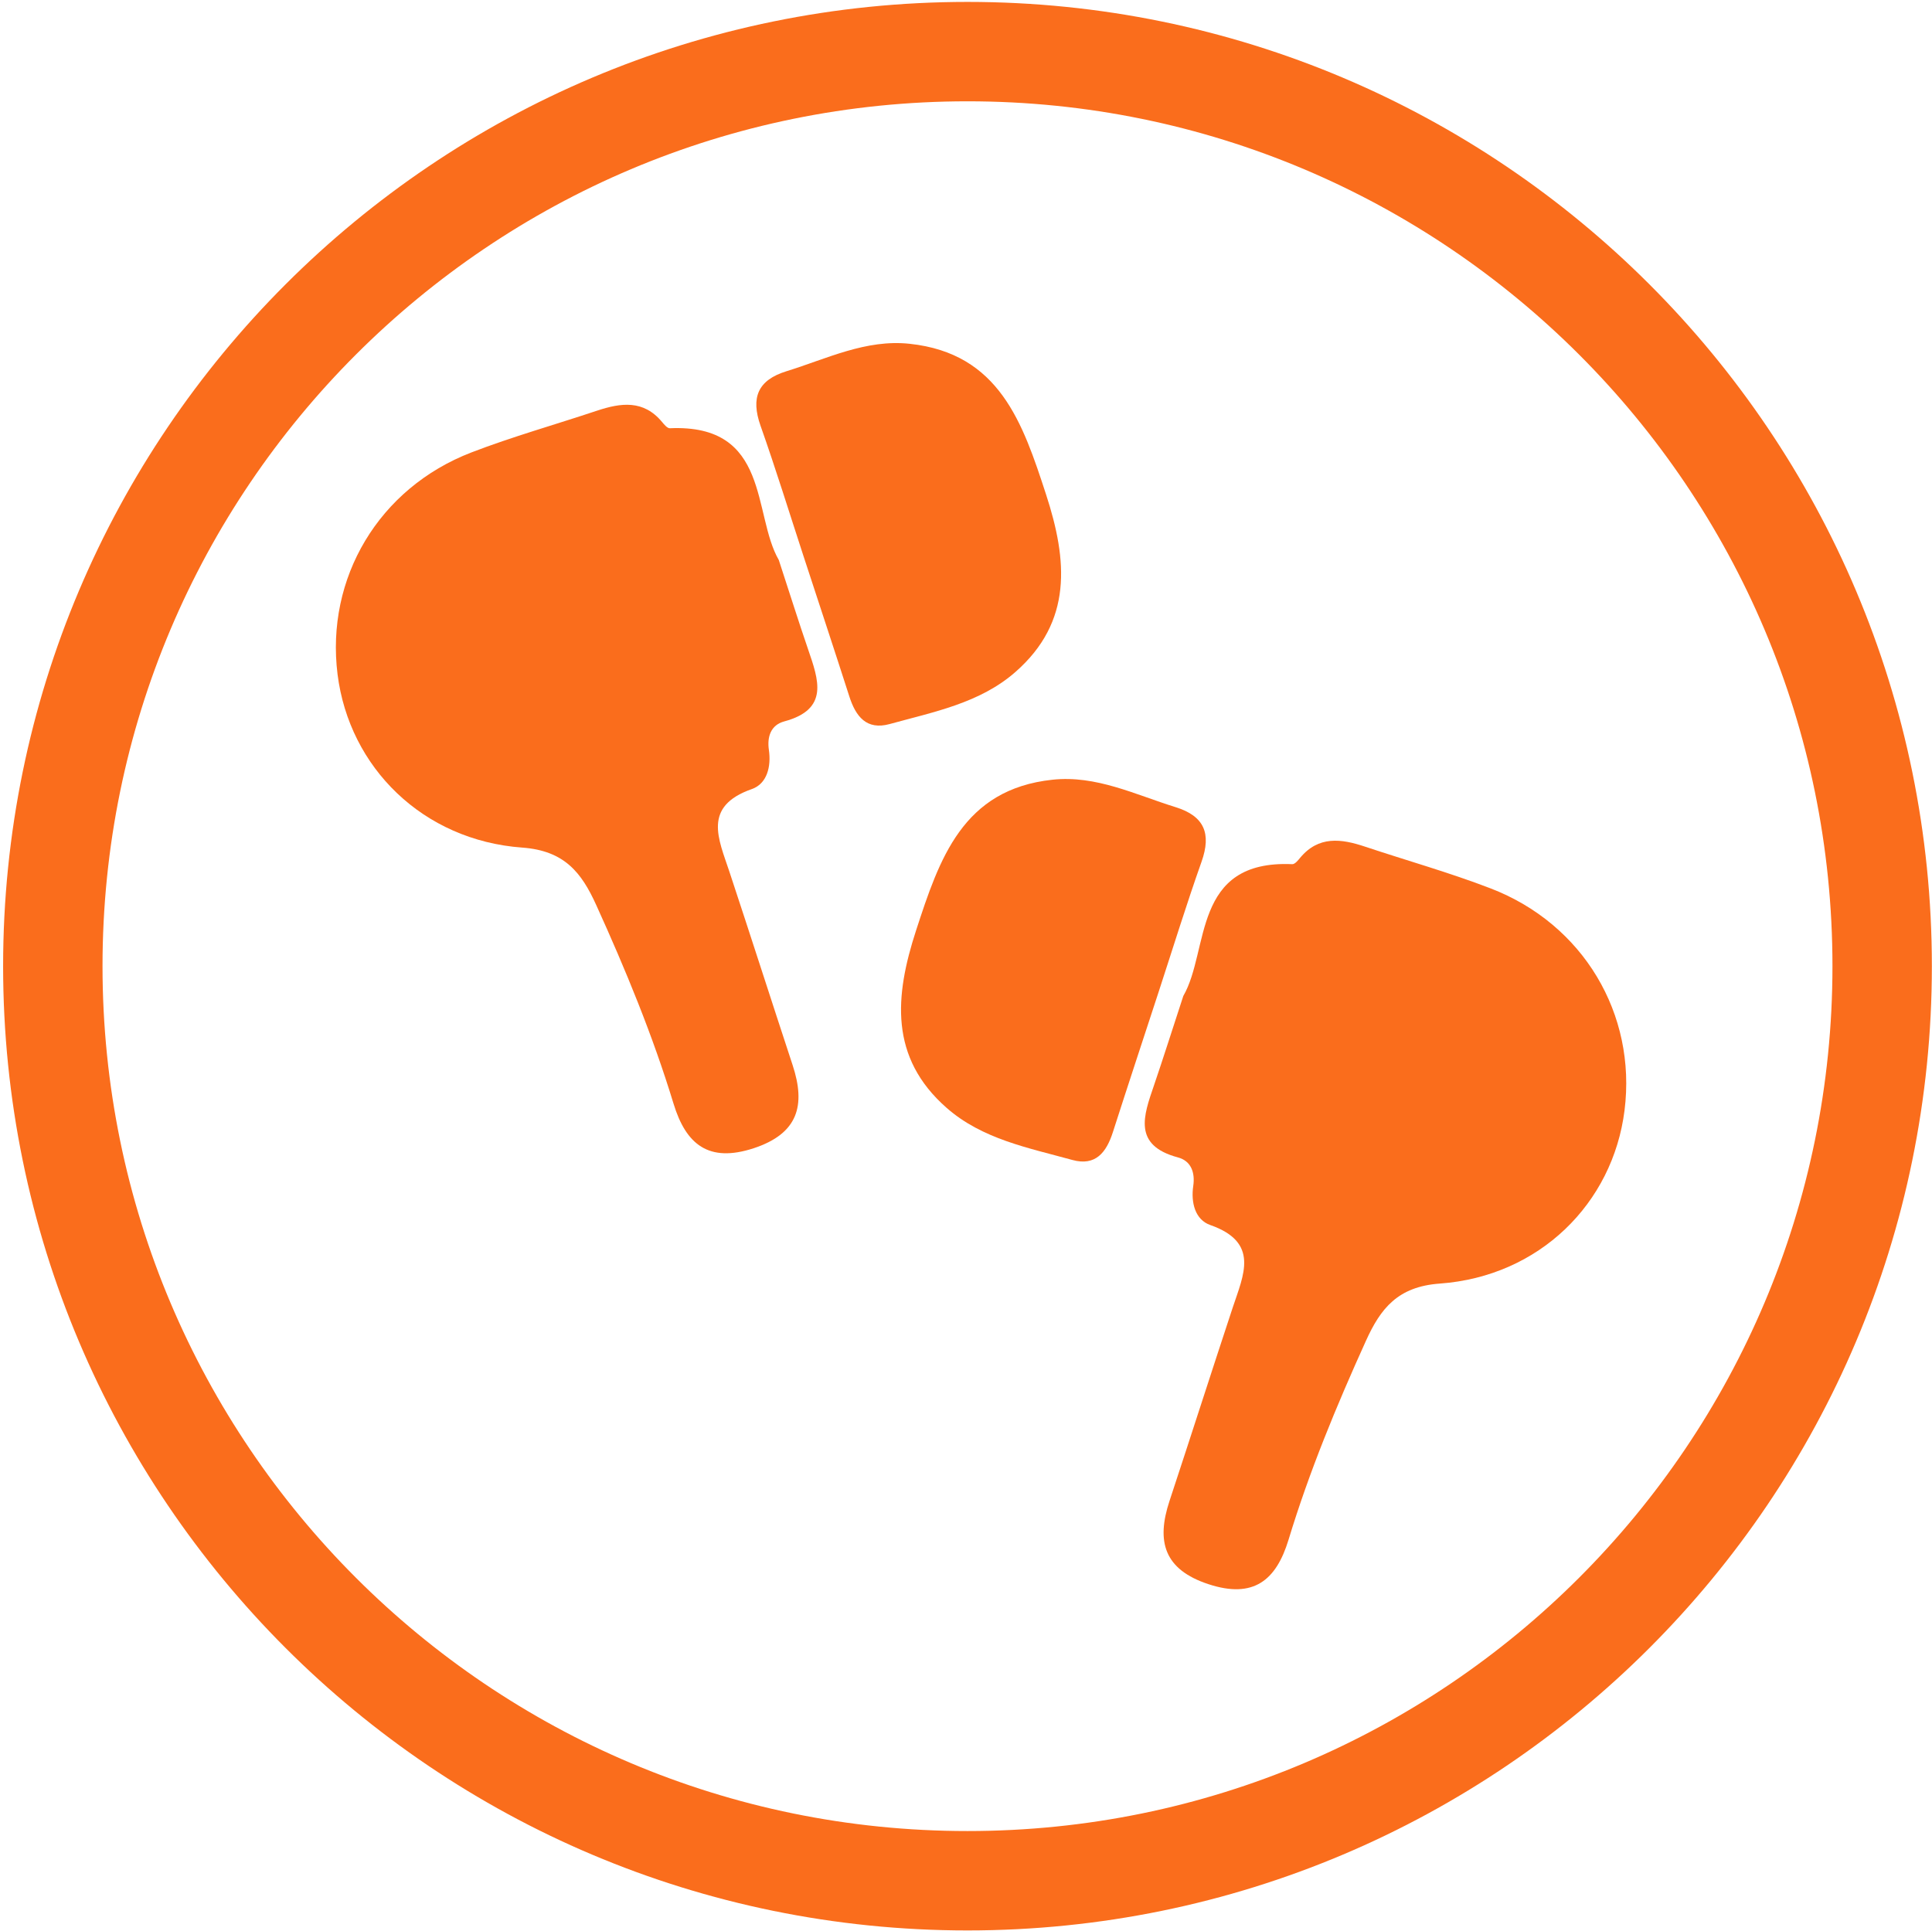
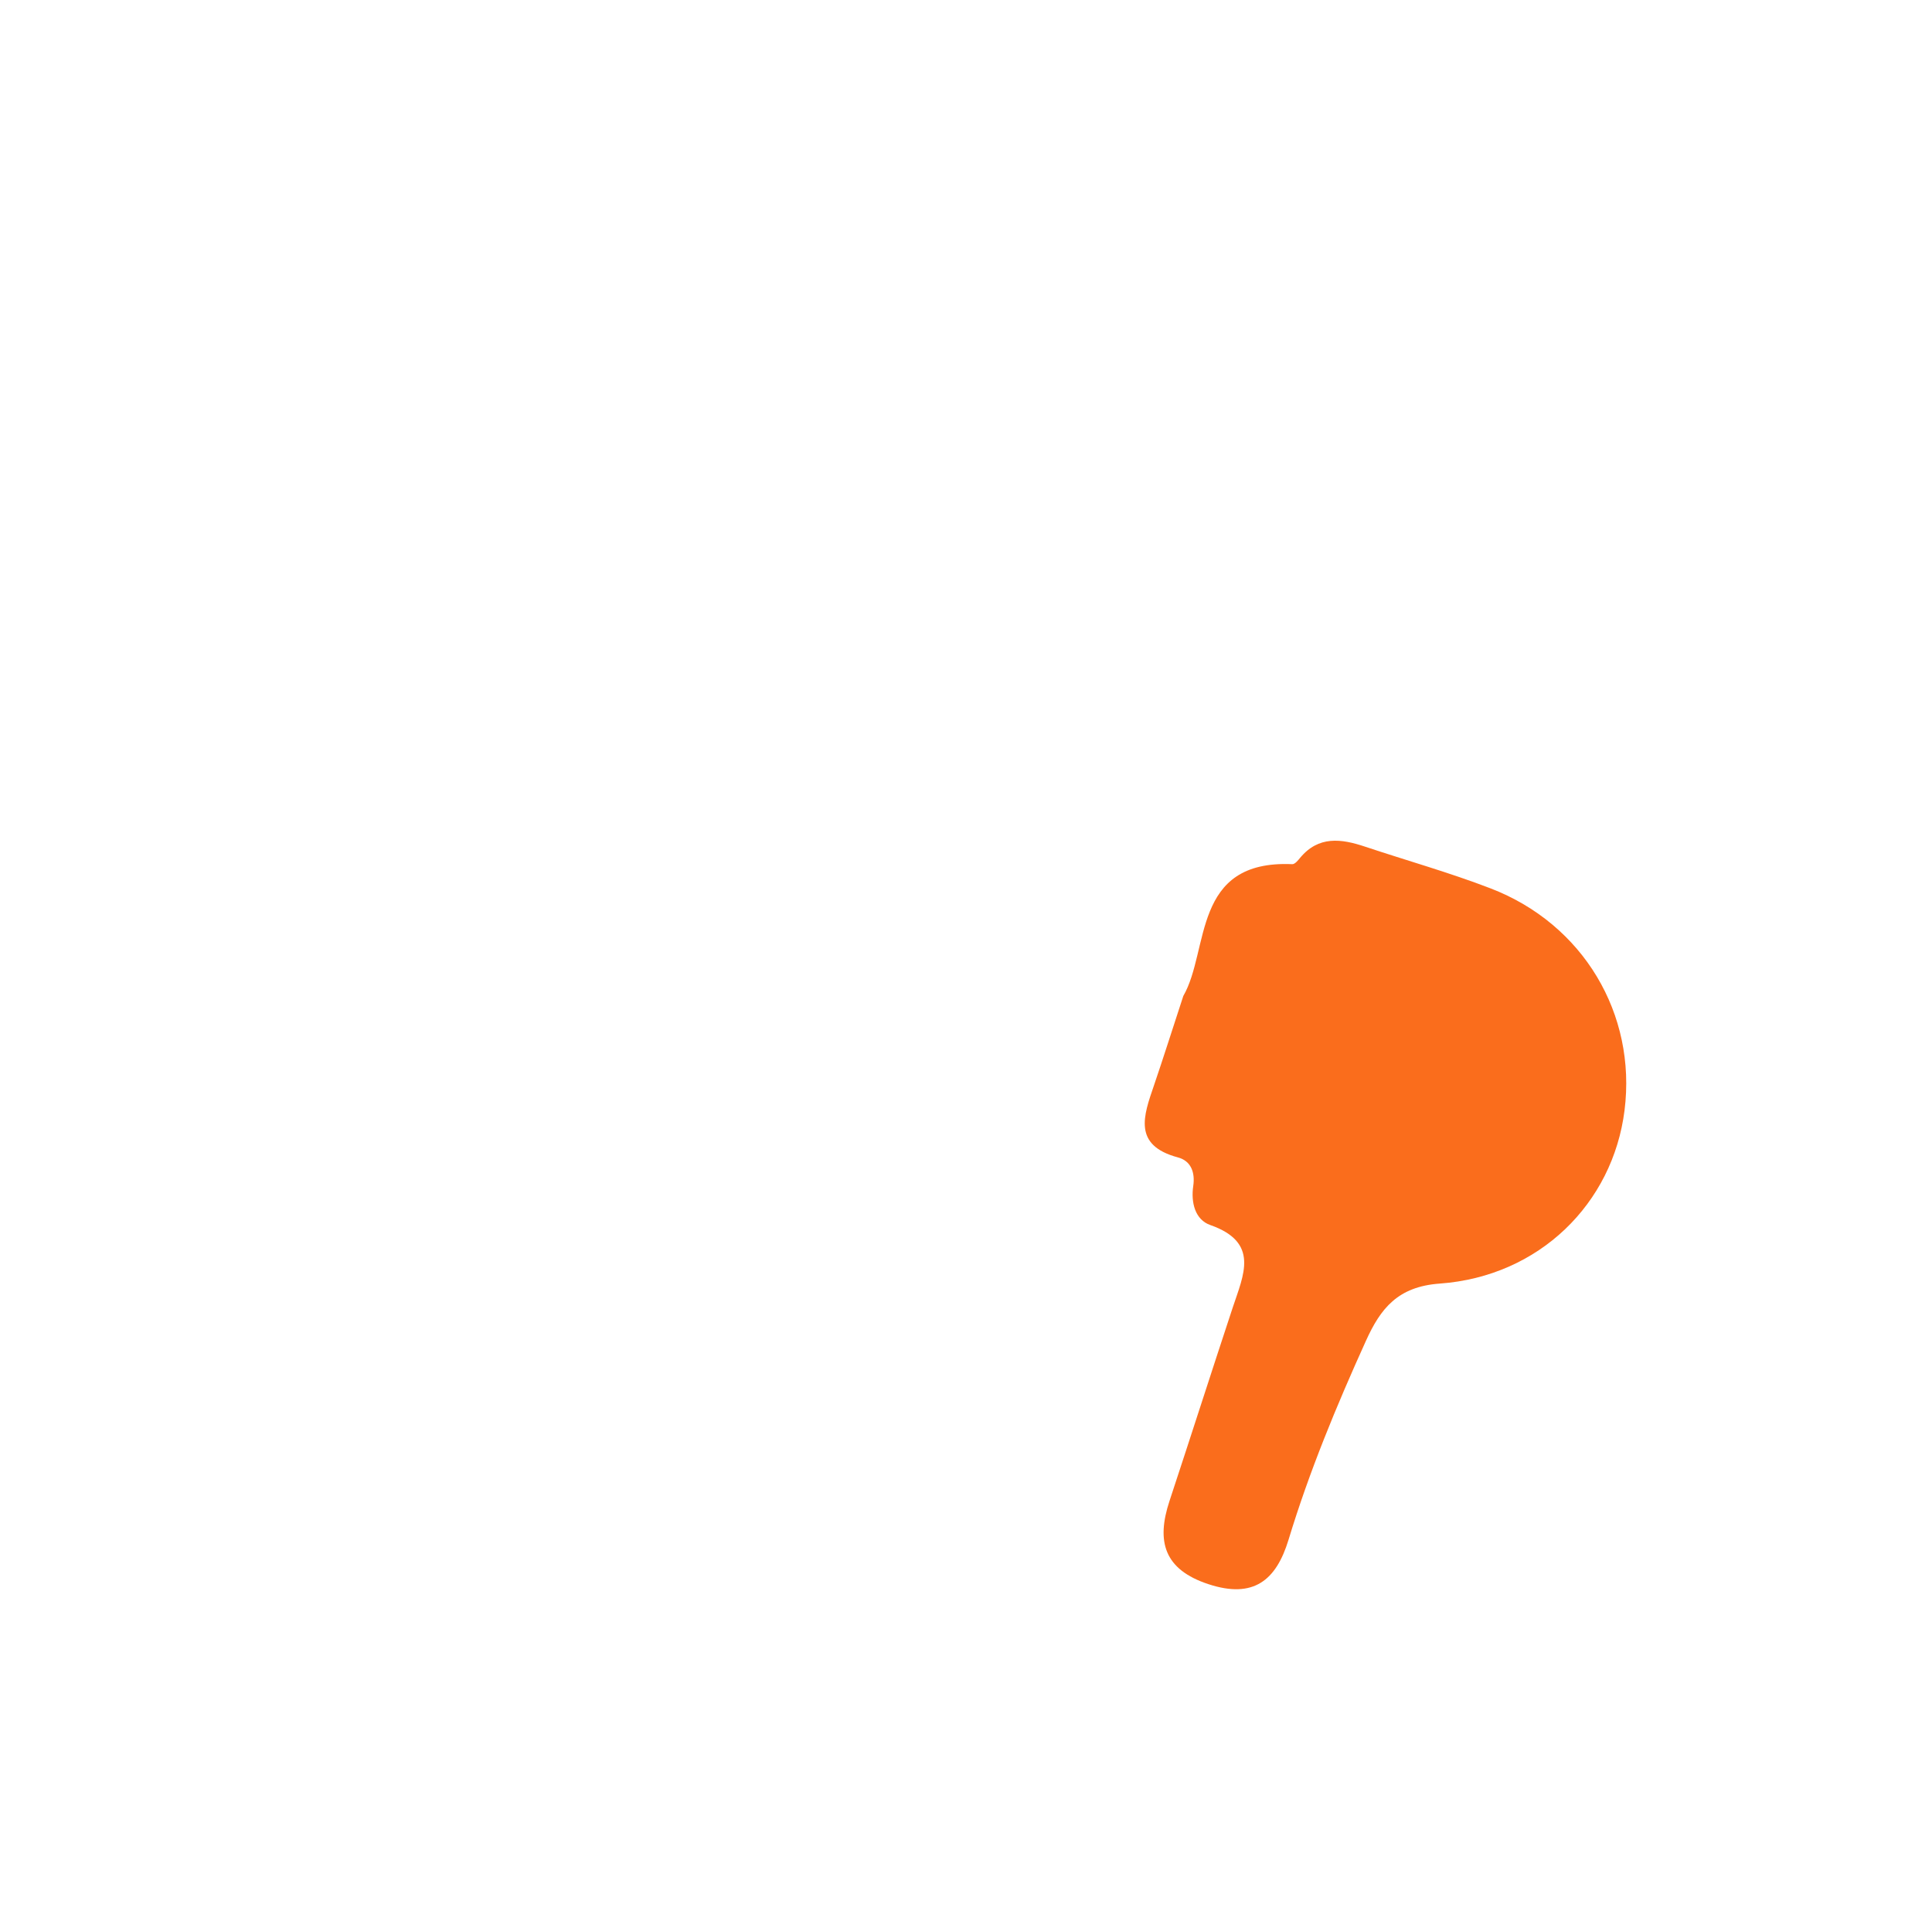
<svg xmlns="http://www.w3.org/2000/svg" version="1.1" id="Layer_1" x="0px" y="0px" width="43.458px" height="43.438px" viewBox="0 0 43.458 43.438" enable-background="new 0 0 43.458 43.438" xml:space="preserve">
-   <path fill="none" stroke="#FA6D1C" stroke-width="2.236" stroke-miterlimit="10" d="M21.763,1.161  c11.362,0,20.574,9.211,20.574,20.574c0,11.363-9.212,20.575-20.574,20.575S1.188,33.098,1.188,21.734  C1.188,10.372,10.401,1.161,21.763,1.161" />
-   <path fill="#FA6D1C" d="M17.518,12.598c0.255,0.779,0.449,1.398,0.66,2.012c0.232,0.68,0.481,1.346-0.537,1.619  c-0.302,0.081-0.389,0.345-0.346,0.641c0.055,0.378-0.043,0.762-0.383,0.881c-1.115,0.391-0.749,1.122-0.506,1.856  c0.48,1.449,0.945,2.903,1.423,4.354c0.298,0.905,0.126,1.541-0.878,1.871c-1.012,0.331-1.521-0.088-1.8-1.001  c-0.468-1.536-1.079-3.016-1.742-4.476c-0.329-0.724-0.712-1.218-1.661-1.287c-2.234-0.162-3.891-1.801-4.155-3.896  c-0.272-2.168,0.928-4.192,3.011-4.994c0.926-0.356,1.884-0.625,2.825-0.939c0.536-0.178,1.046-0.249,1.463,0.254  c0.048,0.058,0.118,0.143,0.175,0.141C17.333,9.533,16.924,11.571,17.518,12.598z" />
-   <path fill="#FA6D1C" d="M18.074,12.511c-0.32-0.979-0.624-1.963-0.967-2.934c-0.222-0.631-0.063-1.026,0.585-1.226  c0.908-0.281,1.787-0.723,2.77-0.617c2.02,0.216,2.543,1.781,3.068,3.39c0.482,1.479,0.602,2.86-0.688,3.992  c-0.799,0.702-1.838,0.899-2.828,1.172c-0.525,0.145-0.766-0.173-0.91-0.623C18.766,14.613,18.418,13.562,18.074,12.511z" />
  <path fill="#FA6D1C" d="M26.617,22.406c-0.255,0.778-0.45,1.397-0.66,2.012c-0.233,0.68-0.481,1.346,0.537,1.619  c0.302,0.08,0.39,0.346,0.347,0.641c-0.056,0.378,0.043,0.762,0.383,0.881c1.114,0.391,0.748,1.121,0.505,1.855  c-0.479,1.449-0.944,2.904-1.423,4.354c-0.299,0.906-0.127,1.541,0.879,1.871c1.012,0.332,1.521-0.087,1.799-1  c0.467-1.537,1.08-3.016,1.742-4.477c0.328-0.724,0.713-1.218,1.661-1.286c2.235-0.161,3.892-1.8,4.155-3.896  c0.273-2.168-0.928-4.192-3.012-4.994c-0.924-0.356-1.883-0.625-2.824-0.939c-0.535-0.179-1.046-0.25-1.463,0.253  c-0.047,0.058-0.117,0.143-0.174,0.141C26.803,19.34,27.211,21.378,26.617,22.406z" />
-   <path fill="#FA6D1C" d="M26.061,22.318c0.32-0.979,0.623-1.963,0.967-2.934c0.223-0.631,0.063-1.025-0.585-1.226  c-0.907-0.281-1.786-0.723-2.77-0.617c-2.021,0.216-2.543,1.782-3.067,3.39c-0.482,1.479-0.603,2.859,0.687,3.992  c0.799,0.703,1.837,0.899,2.828,1.172c0.524,0.145,0.766-0.173,0.911-0.623C25.37,24.42,25.717,23.369,26.061,22.318z" />
</svg>